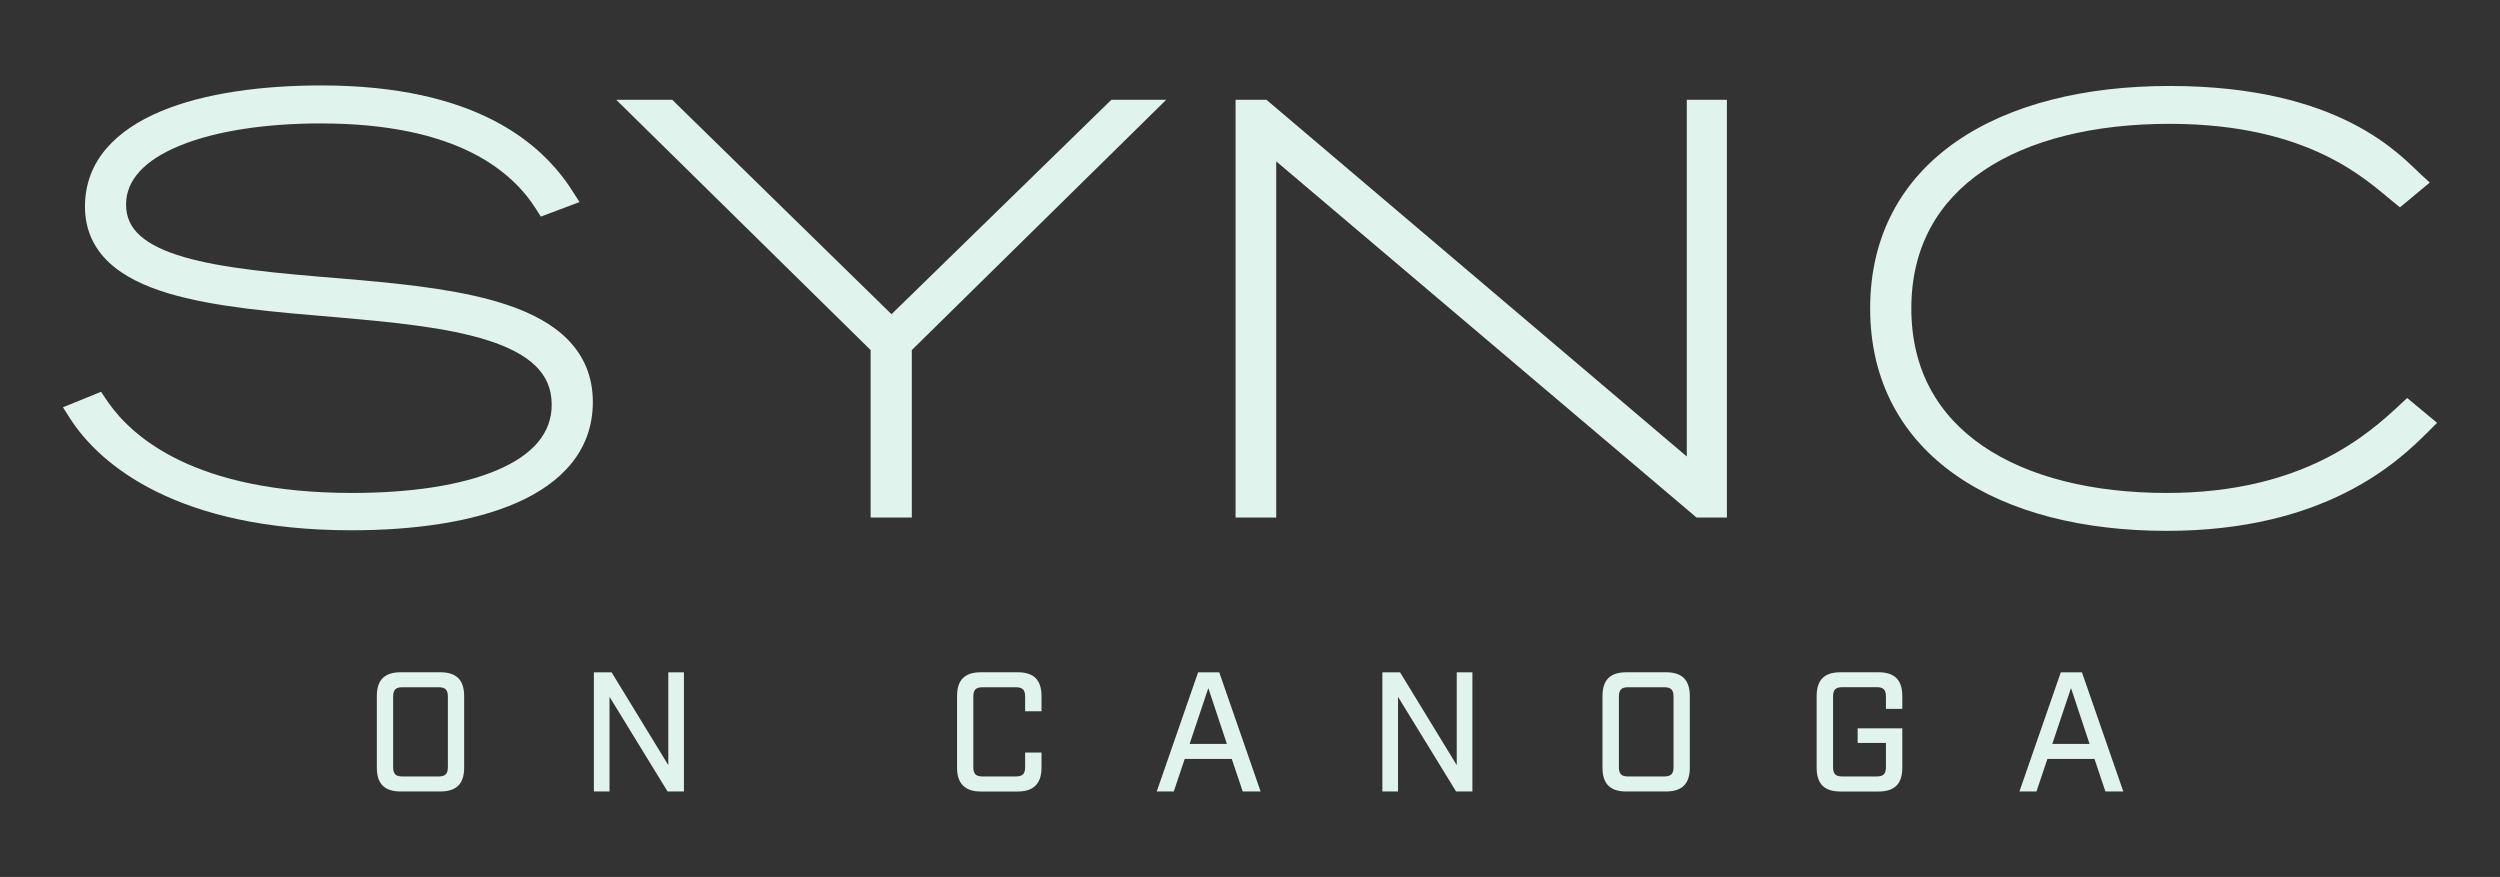
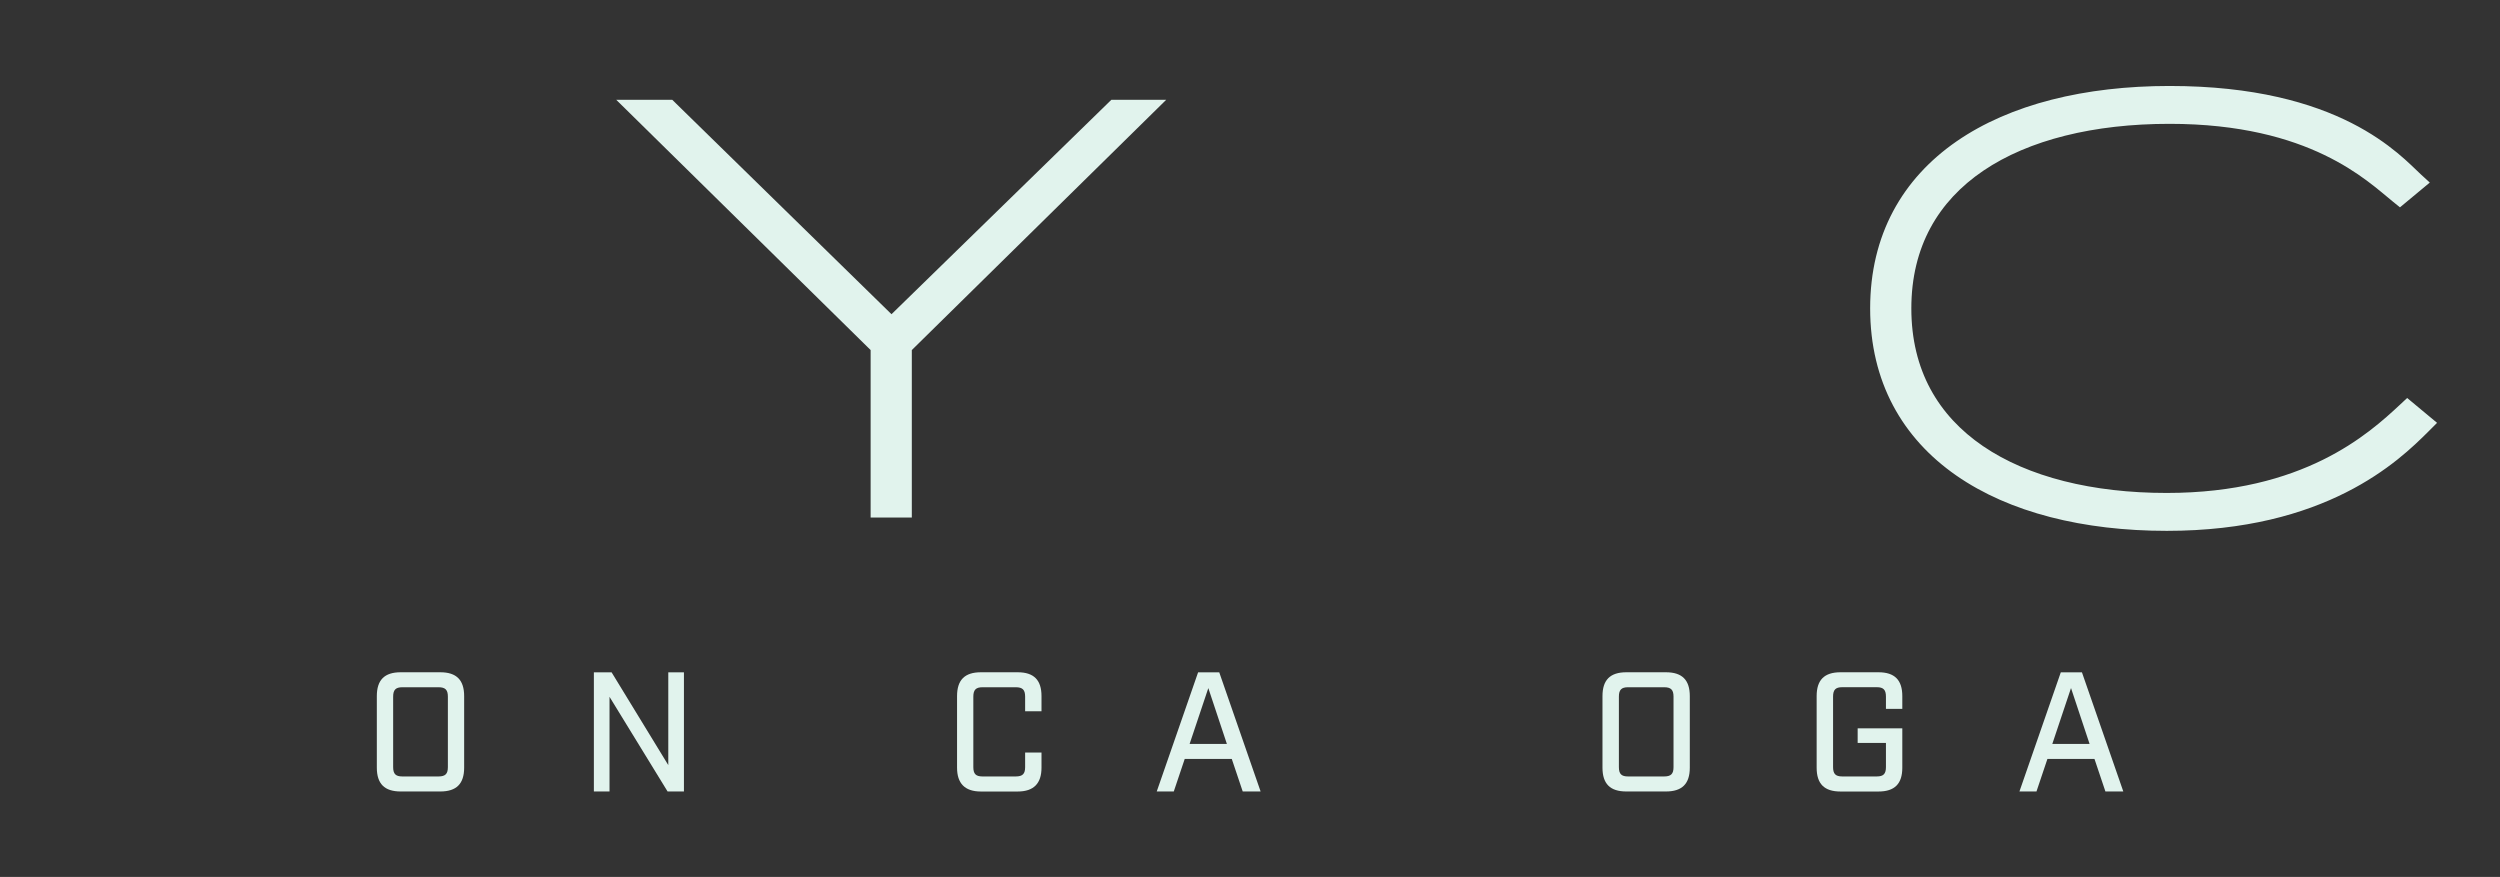
<svg xmlns="http://www.w3.org/2000/svg" id="a" viewBox="0 0 555.99 195.03">
  <rect x="0" y="0" width="555.99" height="195.03" fill="#333333" stroke="none" />
  <defs>
    <style>.d{fill:#e1f3ed;}</style>
  </defs>
  <g id="b">
    <g id="c">
      <path class="d" d="M83.805,170.72v-15.91c0-3.59,1.7-5.3,5.3-5.3h8.82c3.59,0,5.3,1.71,5.3,5.3v15.91c0,3.59-1.7,5.3-5.3,5.3h-8.82c-3.59,0-5.3-1.7-5.3-5.3ZM97.515,172.68c1.52,0,2.09-.57,2.09-2.07v-15.68c0-1.52-.57-2.09-2.09-2.09h-8.03c-1.48,0-2.05.57-2.05,2.09v15.68c0,1.52.57,2.07,2.05,2.07h8.03Z" />
      <path class="d" d="M132.085,149.52h3.93l12.61,20.64v-20.64h3.48v26.5h-3.64l-12.91-21.05v21.05h-3.48v-26.5h.01Z" />
      <path class="d" d="M212.845,170.72v-15.91c0-3.59,1.7-5.3,5.3-5.3h8.18c3.6,0,5.3,1.71,5.3,5.3v3.37h-3.64v-3.25c0-1.52-.57-2.09-2.09-2.09h-7.38c-1.48,0-2.05.57-2.05,2.09v15.68c0,1.52.57,2.07,2.05,2.07h7.38c1.52,0,2.09-.57,2.09-2.07v-3.25h3.64v3.37c0,3.48-1.7,5.3-5.3,5.3h-8.18c-3.59,0-5.3-1.82-5.3-5.3h0v-.01Z" />
      <path class="d" d="M273.955,168.79h-10.48l-2.43,7.23h-3.79l9.2-26.5h4.7l9.2,26.5h-3.98l-2.43-7.23h.01,0ZM272.855,165.45l-4.13-12.42-4.16,12.42h8.29Z" />
-       <path class="d" d="M307.425,149.52h3.94l12.61,20.64v-20.64h3.48v26.5h-3.63l-12.91-21.05v21.05h-3.48v-26.5h-.01,0Z" />
      <path class="d" d="M356.385,170.72v-15.91c0-3.59,1.7-5.3,5.3-5.3h8.82c3.59,0,5.3,1.71,5.3,5.3v15.91c0,3.59-1.71,5.3-5.3,5.3h-8.82c-3.6,0-5.3-1.7-5.3-5.3ZM370.095,172.68c1.52,0,2.09-.57,2.09-2.07v-15.68c0-1.52-.57-2.09-2.09-2.09h-8.02c-1.48,0-2.04.57-2.04,2.09v15.68c0,1.52.57,2.07,2.04,2.07h8.02Z" />
      <path class="d" d="M404.015,170.72v-15.91c0-3.59,1.7-5.3,5.3-5.3h8.45c3.59,0,5.3,1.71,5.3,5.3v2.84h-3.64v-2.73c0-1.52-.57-2.09-2.04-2.09h-7.68c-1.48,0-2.04.57-2.04,2.09v15.68c0,1.52.57,2.08,2.04,2.08h7.68c1.48,0,2.04-.57,2.04-2.08v-5.37h-6.29v-3.25h9.93v8.75c0,3.59-1.7,5.3-5.3,5.3h-8.45c-3.6,0-5.3-1.7-5.3-5.3h0v-.01Z" />
      <path class="d" d="M465.815,168.79h-10.48l-2.43,7.23h-3.79l9.2-26.5h4.7l9.2,26.5h-3.98l-2.43-7.23h.01,0ZM464.715,165.45l-4.13-12.43-4.16,12.43h8.29Z" />
      <path class="d" d="M482.515,19.12c18.87,0,31.69,3.8,40.42,8.22,8.72,4.42,13.28,9.44,15.39,11.38l2.05,1.88-6.63,5.51-1.55-1.25c-2.99-2.42-7.51-6.66-15.26-10.39-7.72-3.72-18.72-6.93-34.44-6.93-16.82,0-31.25,3.55-41.4,10.42-10.04,6.8-16.02,16.93-16.02,30.63,0,13.71,5.98,23.83,15.95,30.63,10.07,6.87,24.34,10.41,40.85,10.41,30.41,0,44.86-13.09,51.91-19.66l1.56-1.46,6.65,5.53-1.88,1.88c-3.33,3.33-9.05,8.9-18.4,13.61-9.35,4.72-22.23,8.53-39.83,8.53-18.54,0-34.96-4.06-46.83-12.32-11.96-8.32-19.14-20.82-19.14-37.15,0-16.34,7.18-28.83,19.23-37.16,11.95-8.25,28.53-12.31,47.37-12.31Z" />
-       <path class="d" d="M71.415,19c17.24,0,29.55,3.23,38.41,7.81,8.88,4.59,14.17,10.48,17.44,15.6l1.62,2.53-8.6,3.23-1.06-1.66c-5.26-8.29-17.35-19.06-47.94-19.06-12.08,0-23.16,1.64-31.12,4.87-8.05,3.26-12.13,7.76-12.13,13.14,0,2.9,1.08,5.12,3.14,6.96,2.14,1.92,5.4,3.49,9.74,4.75,8.7,2.53,20.77,3.6,34.28,4.71h0l4.92.42c11.54,1.03,23.37,2.37,32.7,5.51,5.35,1.8,10.1,4.26,13.52,7.77,3.49,3.58,5.51,8.14,5.51,13.82,0,10.79-6.94,18.01-16.85,22.38-9.85,4.35-23.04,6.15-36.8,6.15-38.59,0-55.95-14.45-62.63-24.89l-1.57-2.46,8.49-3.45,1.1,1.66.5.73c5.41,7.69,19.25,20.11,54.25,20.11,12.96,0,24.29-1.68,32.28-5.1,7.97-3.41,12.08-8.26,12.08-14.52,0-3.63-1.3-6.4-3.61-8.65-2.38-2.32-5.93-4.17-10.5-5.64-9.17-2.95-21.52-4.1-34.28-5.21-13.08-1.1-26.67-2.19-36.98-5.31-5.17-1.57-9.75-3.71-13.06-6.81-3.4-3.18-5.37-7.29-5.37-12.46,0-10.34,7.15-17.11,16.89-21.19,9.72-4.07,22.61-5.74,35.63-5.74Z" />
      <path class="d" d="M150.215,22.89l48.05,46.99,48.89-47.68h12.2l-56.57,55.65v37.24h-9.16v-37.24l-56.57-55.65h12.46l.71.69h-.01Z" />
-       <path class="d" d="M282.345,22.78l92.79,78.74V22.2h8.92v92.89h-6.76l-93.47-79.2v79.2h-9.04V22.2h6.88l.68.58h0Z" />
    </g>
  </g>
</svg>